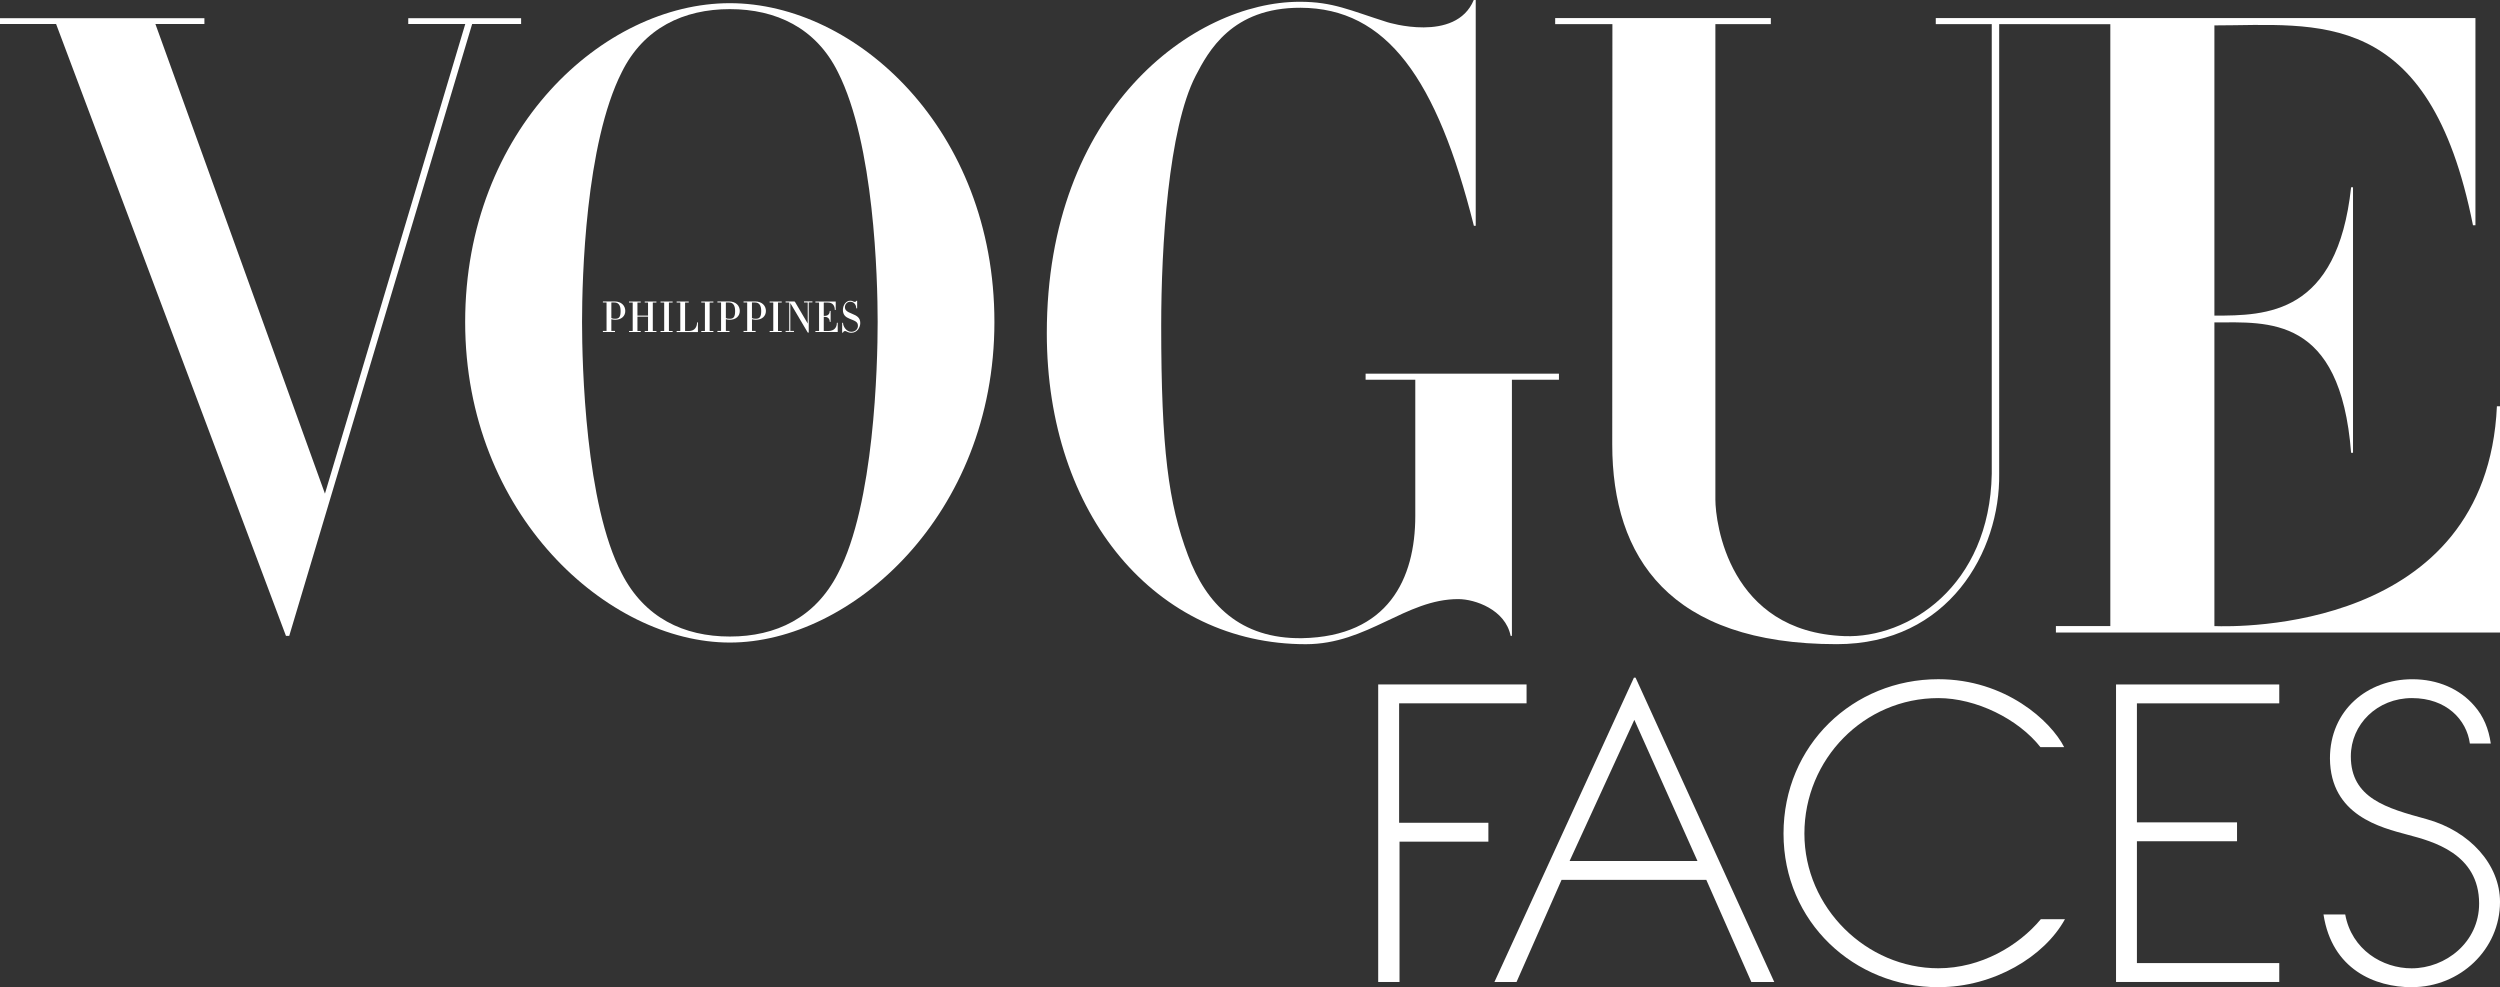
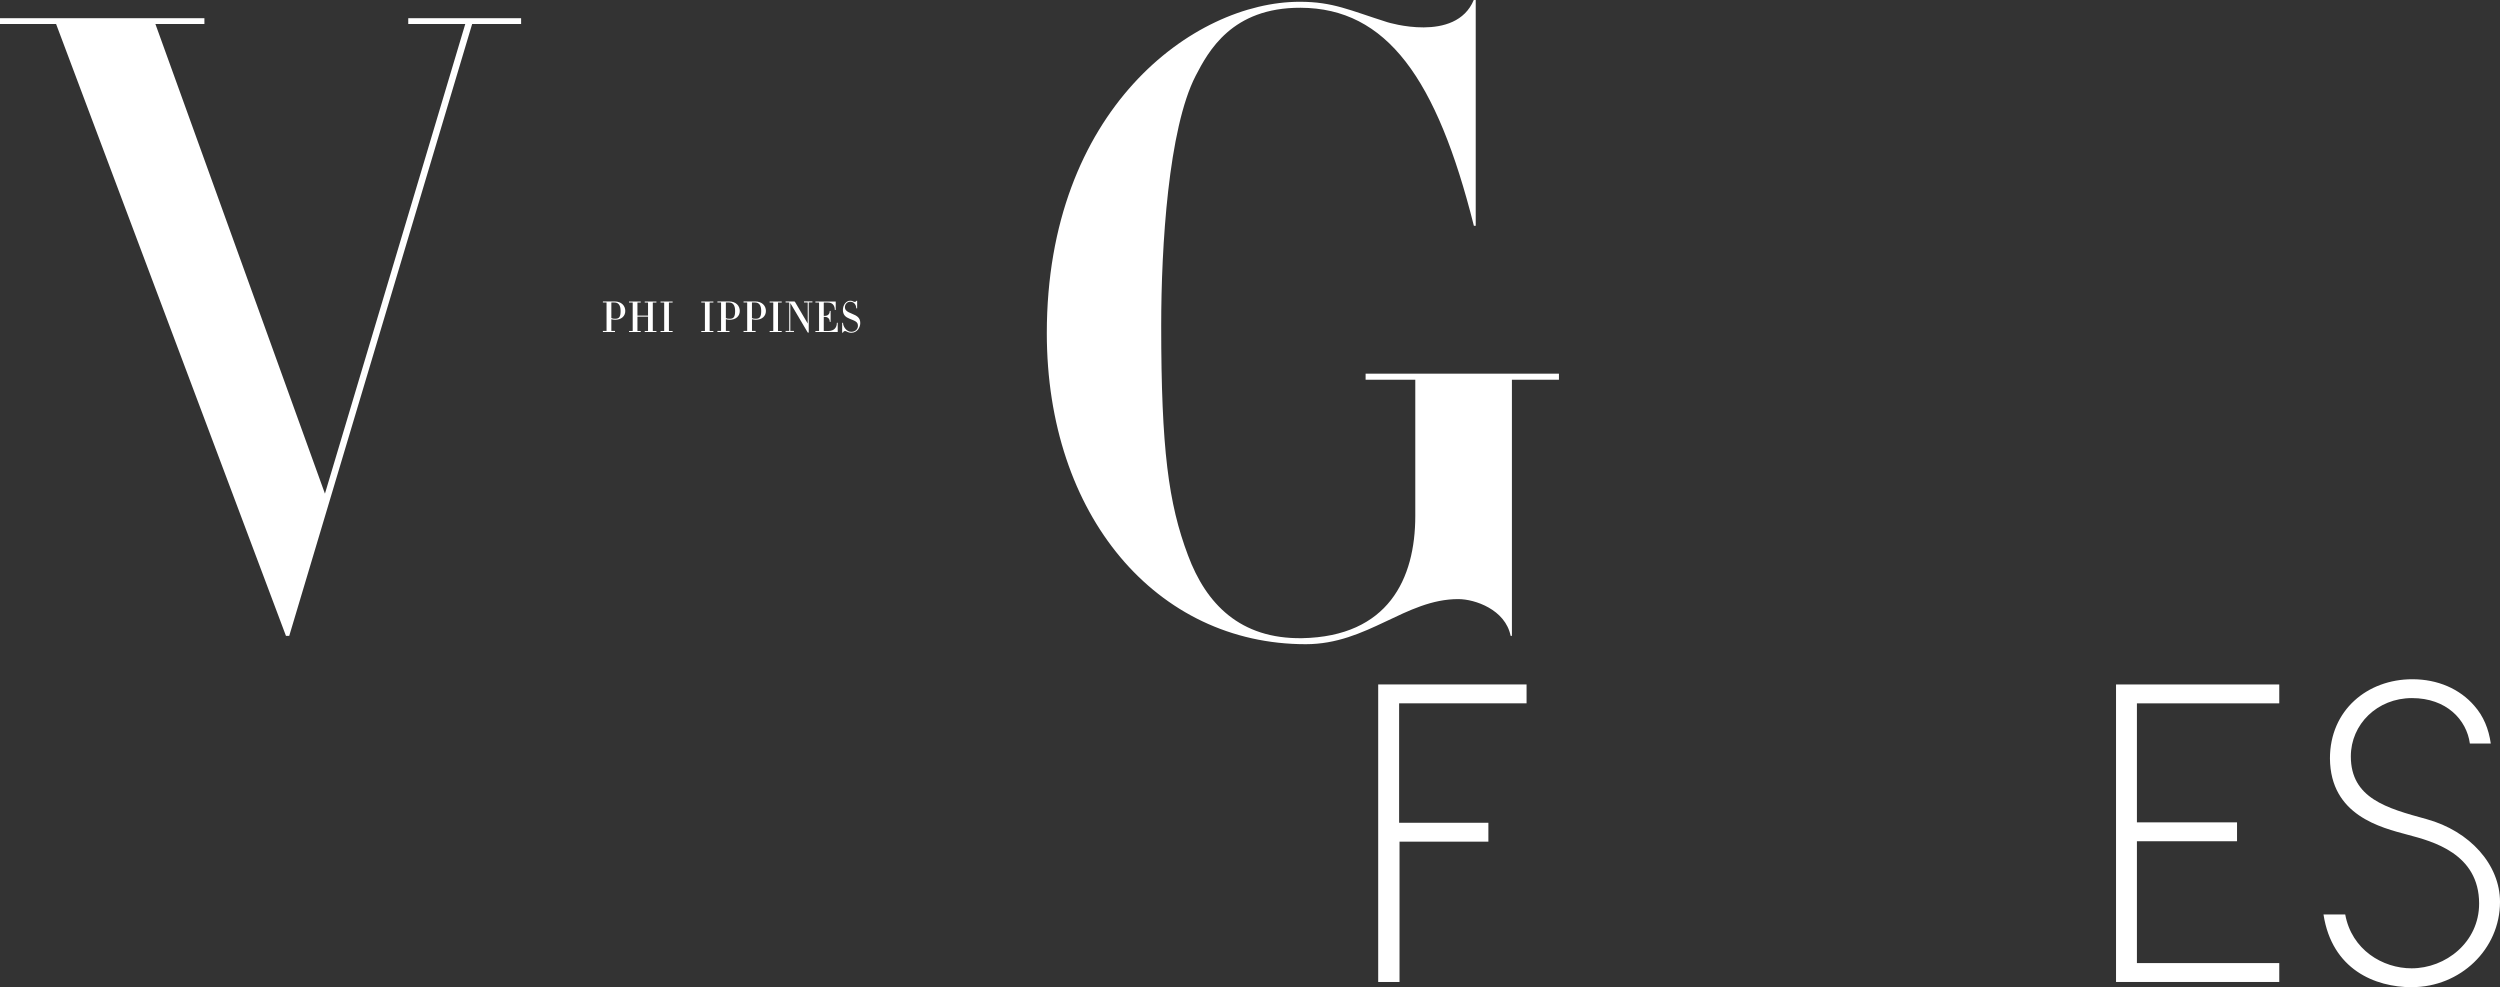
<svg xmlns="http://www.w3.org/2000/svg" id="Layer_2" data-name="Layer 2" viewBox="0 0 802.08 316.73">
  <rect x="0" y="0" width="802.08" height="316.73" fill="#333333" stroke="none" />
  <defs>
    <style>
      .cls-1 {
        fill: #fff;
        stroke-width: 0px;
      }
    </style>
  </defs>
  <g id="Layer_1-2" data-name="Layer 1">
    <g>
      <g>
-         <path class="cls-1" d="M801.09,130.33c-3.28,72.46-83.67,70.82-90.64,70.54v-97.43c17.13,0,40.42-2.47,43.86,41.84h.61V60.09h-.61c-4.42,40.88-27.15,41.17-43.86,41.17V8.15c32.92,0,68.97-6.47,82.96,64.13h.79V5.8h-173.14v1.94h17.96v144.27c-.66,36.21-26.94,52.82-47.21,52.08-37.19-1.35-41.46-36.54-41.46-43.8V7.74h17.79v-1.94h-69.19v1.94h18.36l-.05,134.88c0,36.16,18.37,64.05,72.02,64.05,35.98,0,52.49-29.88,52.12-54.66V7.74h16.31v.03h19.35v193.09h-17.46v2.08h142.49v-72.6h-.99Z" />
        <path class="cls-1" d="M438.14,121.84h15.93v43.69c0,20.22-8.72,38.68-36.33,39.22-19.86.28-30.77-10.97-36.58-26.55-6.29-16.67-8.61-34.16-8.61-73.78,0-25.41,2.32-63.13,11.04-80.07,4.11-7.93,11.63-21.94,33.67-21.86,27.64.11,43.73,22.68,55.61,69.96h.59V0h-.63c-5.82,13.94-27.72,7.12-27.72,7.12-12.11-3.82-17.43-6.55-28.1-6.55-34.16,0-81.16,34.71-81.16,106.32,0,58.49,35.13,99.79,83.08,99.79,19.86,0,31.98-14.47,48.93-14.47,5.33,0,15.1,3.34,16.8,11.8h.41v-82.17h15.09v-1.95h-62.03v1.95h.03Z" />
-         <path class="cls-1" d="M234.14,1.02c-40.51,0-84.9,40.49-84.9,102.29s45.85,102.84,84.9,102.84,84.9-41.03,84.9-102.84c.01-61.81-44.39-102.29-84.9-102.29ZM268.84,183.99c-7.28,14.22-19.89,20.23-34.68,20.23s-27.42-6.01-34.68-20.23c-11.64-22.15-12.74-66.74-12.74-80.69s1.09-57.17,12.74-80.14c7.03-14.23,19.89-20.23,34.68-20.23s27.65,6.01,34.68,20.23c11.64,22.97,12.74,66.19,12.74,80.14s-1.09,58.54-12.74,80.69Z" />
        <polygon class="cls-1" points="167.19 7.71 167.19 5.83 130.98 5.83 130.98 7.71 149.27 7.71 104.25 158.38 49.86 7.71 65.58 7.71 65.58 5.83 0 5.83 0 7.71 18 7.71 91.74 204 92.8 204 151.48 7.71 167.19 7.71" />
        <path class="cls-1" d="M197.12,96.72h-3.69s-.01.33,0,.33h1.12s.05,0,.05.05v9.03s-.03.05-.05.05h-1.12s-.01.33,0,.33h3.88s.03-.33,0-.33h-1.09c-.05,0-.08-.01-.08-.05v-3.71c.34.09.73.17,1.24.17,1.96,0,3.23-1.15,3.23-2.82s-1.21-3.06-3.48-3.06ZM197.38,102.27c-.53,0-.87-.04-1.24-.22v-4.95c0-.05.03-.05.08-.05h.91c1.17,0,1.98.73,1.98,2.73.01,1.99-.55,2.49-1.73,2.49Z" />
        <path class="cls-1" d="M209.51,97.06h1.09s.03-.33,0-.33h-3.75s-.03.33,0,.33h.99s.07,0,.07.05v4.15h-3.4v-4.15c0-.05.03-.05.09-.05h.96s.03-.33,0-.33h-3.75s-.01.33,0,.33h1.11s.07,0,.07.05v9.03s-.03.05-.07.05h-1.11s-.01.33,0,.33h3.75s.03-.33,0-.33h-.96c-.07,0-.09-.01-.09-.05v-4.55h3.4v4.55s-.03.05-.07.05h-.99s-.03.33,0,.33h3.75s.03-.33,0-.33h-1.09c-.05,0-.07-.01-.07-.05v-9.03c0-.05.01-.05.07-.05Z" />
        <path class="cls-1" d="M214.68,97.06h1.12s.03-.33,0-.33h-3.88s-.01.33,0,.33h1.09s.08,0,.08.05v9.03s-.04.05-.08.05h-1.09s-.01.33,0,.33h3.88s.03-.33,0-.33h-1.12s-.07-.01-.07-.05v-9.03c0-.05.03-.05.07-.05Z" />
-         <path class="cls-1" d="M223.64,103.43c0,1.41-.71,2.77-2.6,2.77h-1.16c-.05,0-.08-.01-.08-.05v-9.03c0-.05.03-.05.08-.05h1.09s.03-.33,0-.33h-3.88s-.01.33,0,.33h1.12s.05,0,.05.05v9.03s-.03.05-.05.05h-1.12s-.01.33,0,.33h6.79s.04-.01.04-.04v-3.06s-.29-.03-.29,0Z" />
        <path class="cls-1" d="M227.75,97.06h1.12s.03-.33,0-.33h-3.88s-.01.33,0,.33h1.09s.08,0,.08.05v9.03s-.04.05-.08.05h-1.09s-.01.33,0,.33h3.88s.03-.33,0-.33h-1.12s-.07-.01-.07-.05v-9.03c0-.05.03-.05.07-.05Z" />
        <path class="cls-1" d="M233.86,96.72h-3.69s-.01.33,0,.33h1.12s.05,0,.05.05v9.03s-.03.05-.05.05h-1.12s-.01.33,0,.33h3.88s.03-.33,0-.33h-1.09c-.05,0-.08-.01-.08-.05v-3.71c.34.09.73.17,1.24.17,1.96,0,3.23-1.15,3.23-2.82s-1.23-3.06-3.48-3.06ZM234.12,102.27c-.53,0-.87-.04-1.24-.22v-4.95c0-.05.03-.05.08-.05h.91c1.17,0,1.98.73,1.98,2.73s-.57,2.49-1.73,2.49Z" />
        <path class="cls-1" d="M242.24,96.72h-3.69s-.01.33,0,.33h1.12s.05,0,.05.05v9.03s-.03.05-.05.05h-1.12s-.01.33,0,.33h3.88s.03-.33,0-.33h-1.09c-.05,0-.08-.01-.08-.05v-3.71c.34.09.73.17,1.24.17,1.96,0,3.23-1.15,3.23-2.82s-1.23-3.06-3.48-3.06ZM242.49,102.27c-.53,0-.87-.04-1.24-.22v-4.95c0-.05.03-.05.08-.05h.91c1.17,0,1.98.73,1.98,2.73,0,1.99-.57,2.49-1.73,2.49Z" />
        <path class="cls-1" d="M249.68,97.06h1.12s.03-.33,0-.33h-3.88s-.01.33,0,.33h1.09s.08,0,.08.05v9.03s-.04.05-.08.05h-1.09s-.01.33,0,.33h3.88s.03-.33,0-.33h-1.12s-.07-.01-.07-.05v-9.03c0-.05.03-.05.07-.05Z" />
        <path class="cls-1" d="M257.97,96.72c-.05,0-.05.33,0,.33h1.09c.05,0,.08,0,.08.05v6.7l-4.02-6.84c-.15-.2-.2-.25-.29-.25h-2.78s-.04.33,0,.33h1.09q.07,0,.07.05v9.03s0,.05-.07.05h-1.09s-.04.33,0,.33h2.68s.01-.33,0-.33h-1.12c-.05,0-.05-.01-.05-.05v-8.89l5.59,9.46c.04.05.32.04.32,0v-9.61c0-.05.01-.05.07-.05h1.11s.01-.33,0-.33h-2.66v.03Z" />
        <path class="cls-1" d="M268.49,103.56c0,1.42-.74,2.64-2.8,2.64h-1.29c-.08,0-.11-.01-.11-.05v-4.48h.34c1.02,0,1.58.63,1.58,1.58,0,.04.28.04.28,0v-3.49s-.28-.03-.28,0c0,.95-.57,1.58-1.58,1.58h-.34v-4.22c0-.05.03-.05.11-.05h1.24c1.58,0,2.19,1.08,2.19,2.36,0,.03.3.03.3,0v-2.66s0-.04-.03-.04h-6.49s-.01.33,0,.33h1.09c.05,0,.08,0,.08.05v9.03s-.03.05-.08.05h-1.09s-.01.33,0,.33h7.12s.04-.01.04-.04v-2.94s-.29,0-.29.03Z" />
        <path class="cls-1" d="M270.46,106.73c.05-.25.34-.53.69-.53.37,0,.91.57,1.96.57,1.98,0,2.89-1.82,2.89-3.13,0-1.69-1.03-2.33-2.64-2.98-1.58-.62-2.28-1.11-2.28-2.11,0-.94.71-1.74,1.69-1.74,1.07,0,1.94.8,1.94,2.12,0,.03.29.03.29,0v-2.41s-.3-.04-.29,0c-.03.16-.13.33-.53.33-.44,0-.51-.37-1.42-.37-1.28,0-2.33,1.33-2.33,2.95s.91,2.33,2.1,2.81c1.91.78,2.72,1,2.72,2.32,0,.9-.7,1.89-2.14,1.89-1.61,0-2.64-1.77-2.64-2.89,0-.03-.28-.03-.28,0v3.16s.28.04.28,0Z" />
      </g>
      <g>
        <path class="cls-1" d="M448.88,225.66v38.31h28.64v6.06h-28.51v45.02h-6.84v-95.46h47.6v6.06h-40.89Z" />
-         <path class="cls-1" d="M561.89,315.06l-14.45-32.77h-46.44l-14.45,32.77h-7.09l44.76-97.65h.52l44.5,97.65h-7.35ZM524.35,230.95l-20.77,45.28h41.02l-20.25-45.28Z" />
-         <path class="cls-1" d="M622,316.73c-27.09,0-49.79-20.9-49.79-49.28s22.32-49.54,49.66-49.54c21.54,0,36.12,13.42,40.38,21.8h-7.61c-7.09-9.03-20.64-15.74-32.77-15.74-23.86,0-42.96,19.61-42.96,43.47s19.99,43.21,42.96,43.21c13.67,0,25.8-7.22,32.89-15.74h7.74c-6.58,12-22.83,21.8-40.51,21.8Z" />
        <path class="cls-1" d="M678.89,315.06v-95.46h52.37v6.06h-45.67v38.18h32.12v6.06h-32.12v39.09h45.67v6.06h-52.37Z" />
        <path class="cls-1" d="M773.83,316.73c-11.87,0-25.67-5.68-28.38-23.35h6.97c2.06,11.35,12,17.29,21.29,17.29,10.96,0,21.67-8.38,21.67-20.77,0-16.12-15.09-20-22.83-22.06-8.64-2.32-24.9-6.19-25.03-24.51,0-15.48,12-25.41,26.44-25.41,8.13,0,15.22,3.1,19.87,8.51,2.97,3.35,4.64,7.48,5.29,12.12h-6.71c-1.03-7.61-7.48-14.58-18.58-14.58s-19.61,8.38-19.61,18.7c0,13.42,11.48,16.64,24.25,20.12,14.06,3.87,23.61,14.71,23.61,26.57,0,15.22-12.77,27.35-28.25,27.35Z" />
      </g>
    </g>
  </g>
</svg>